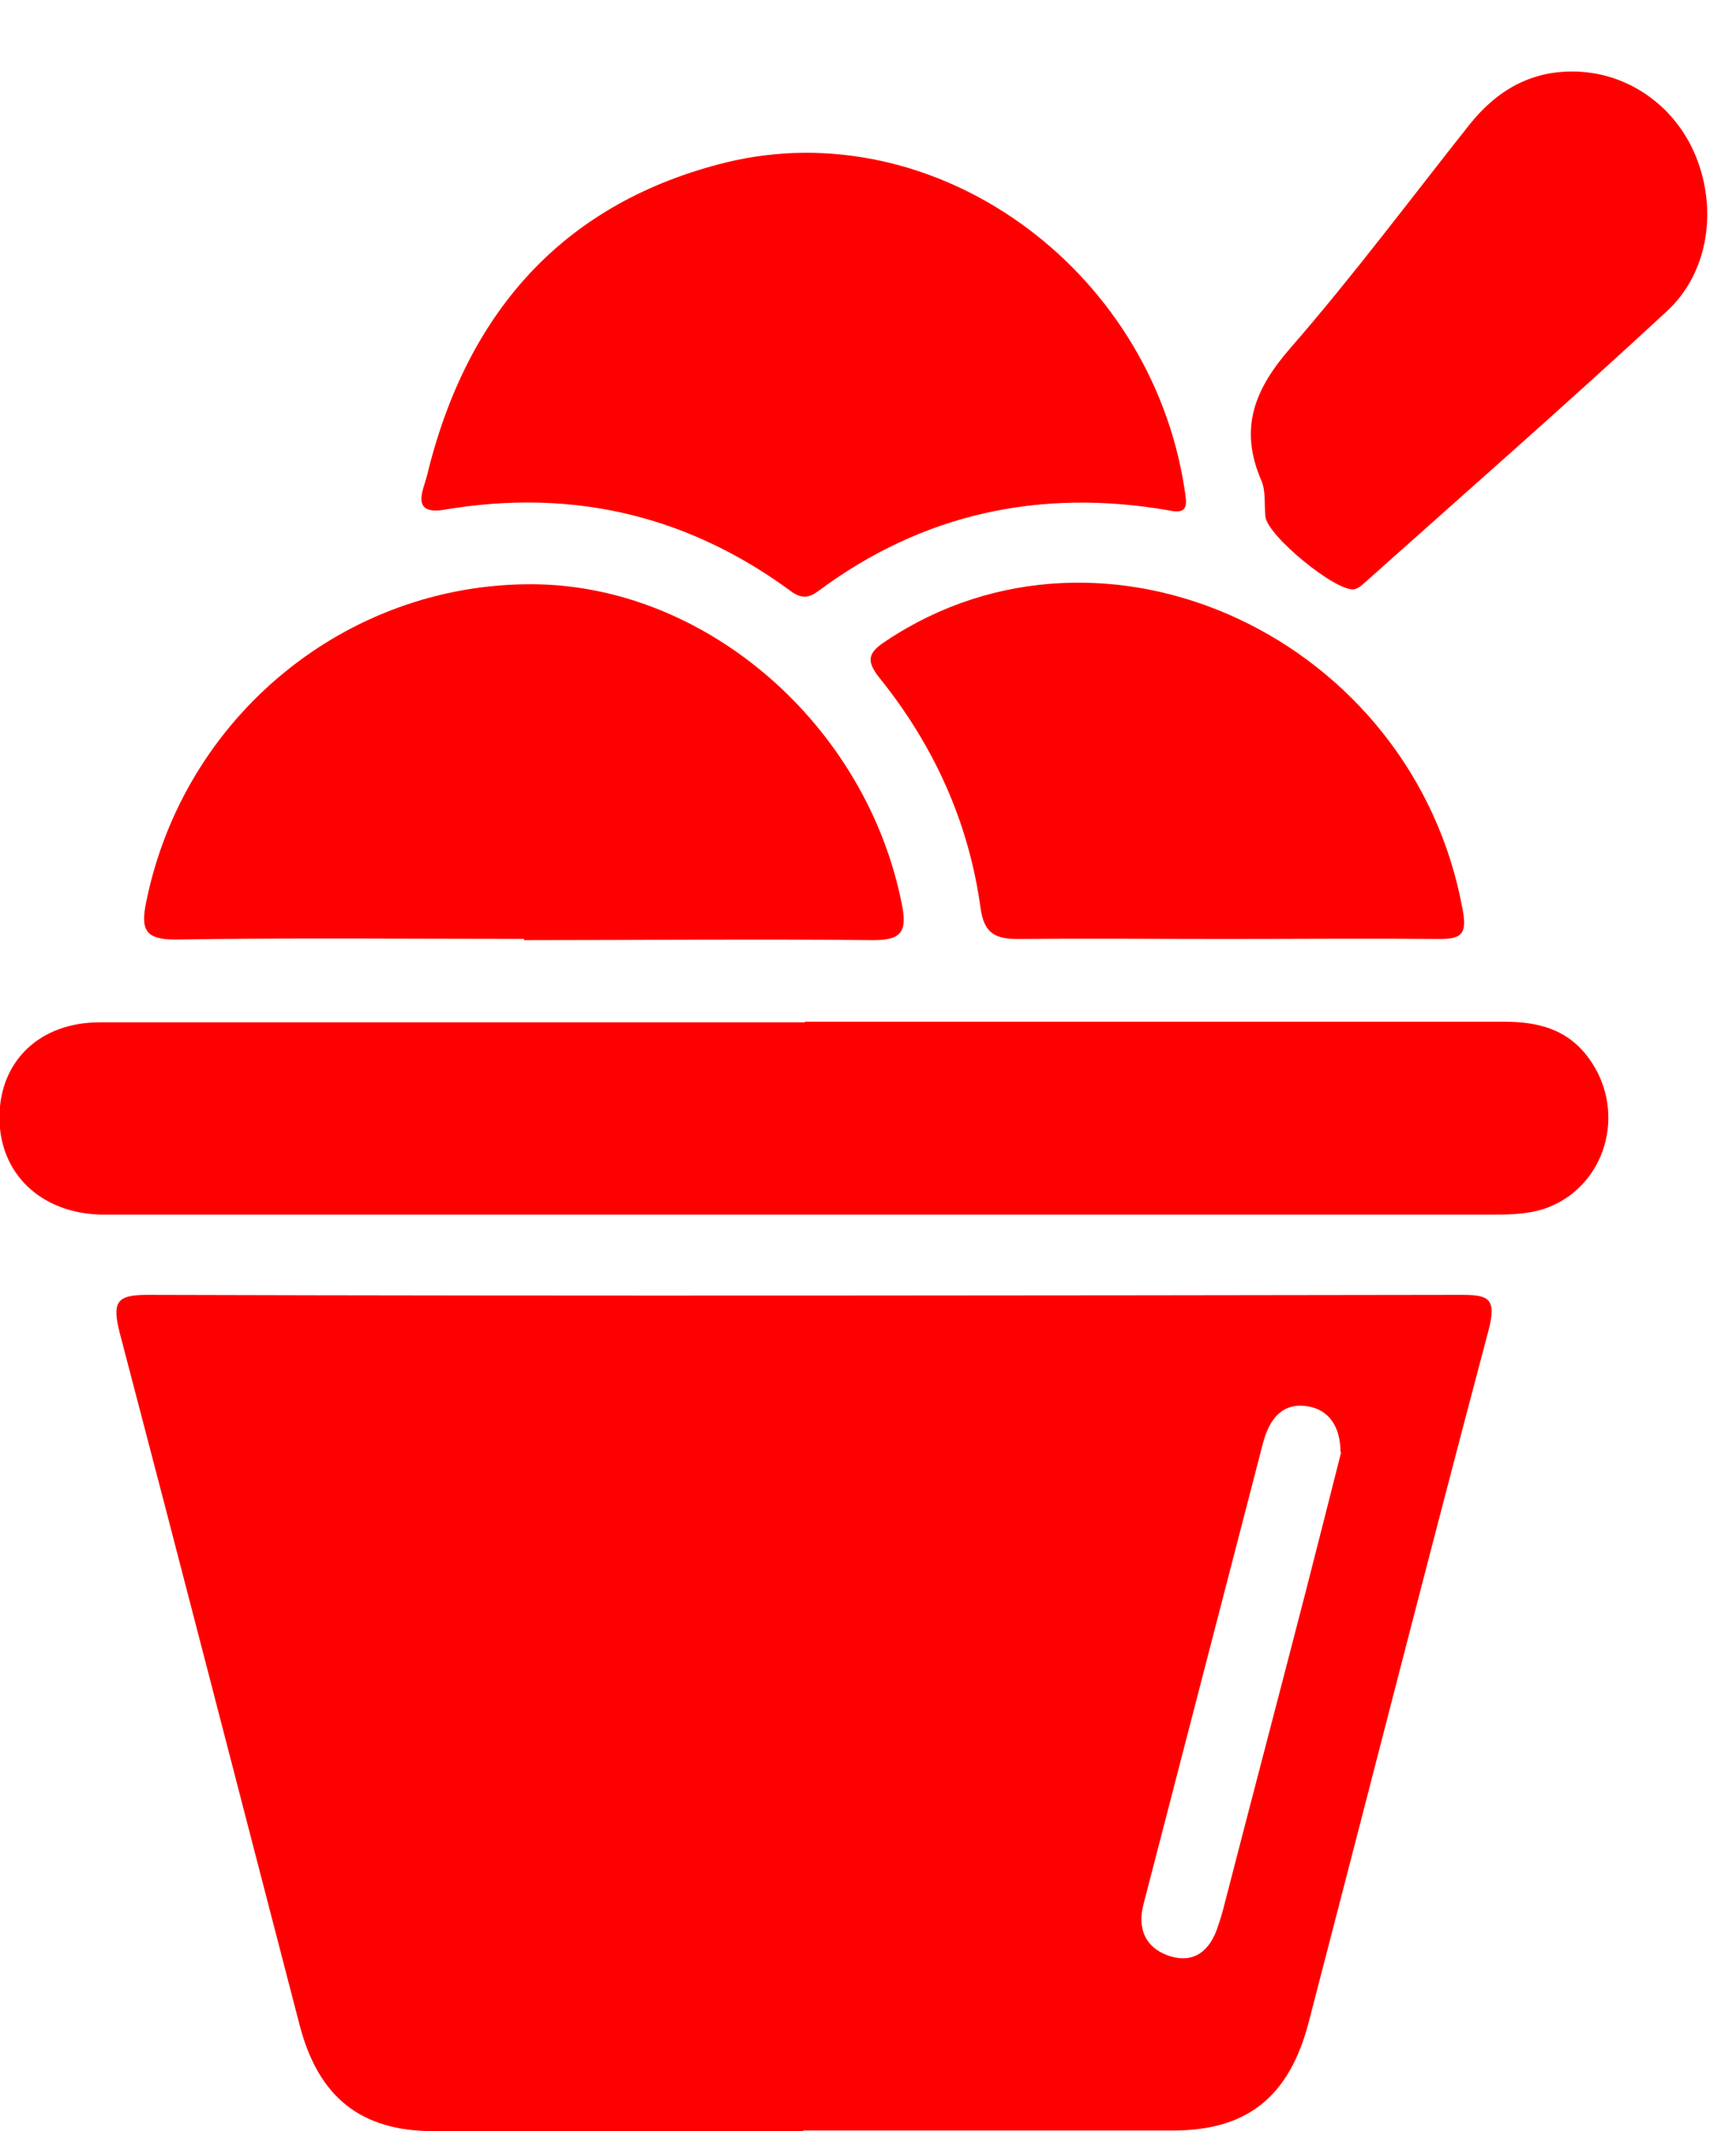
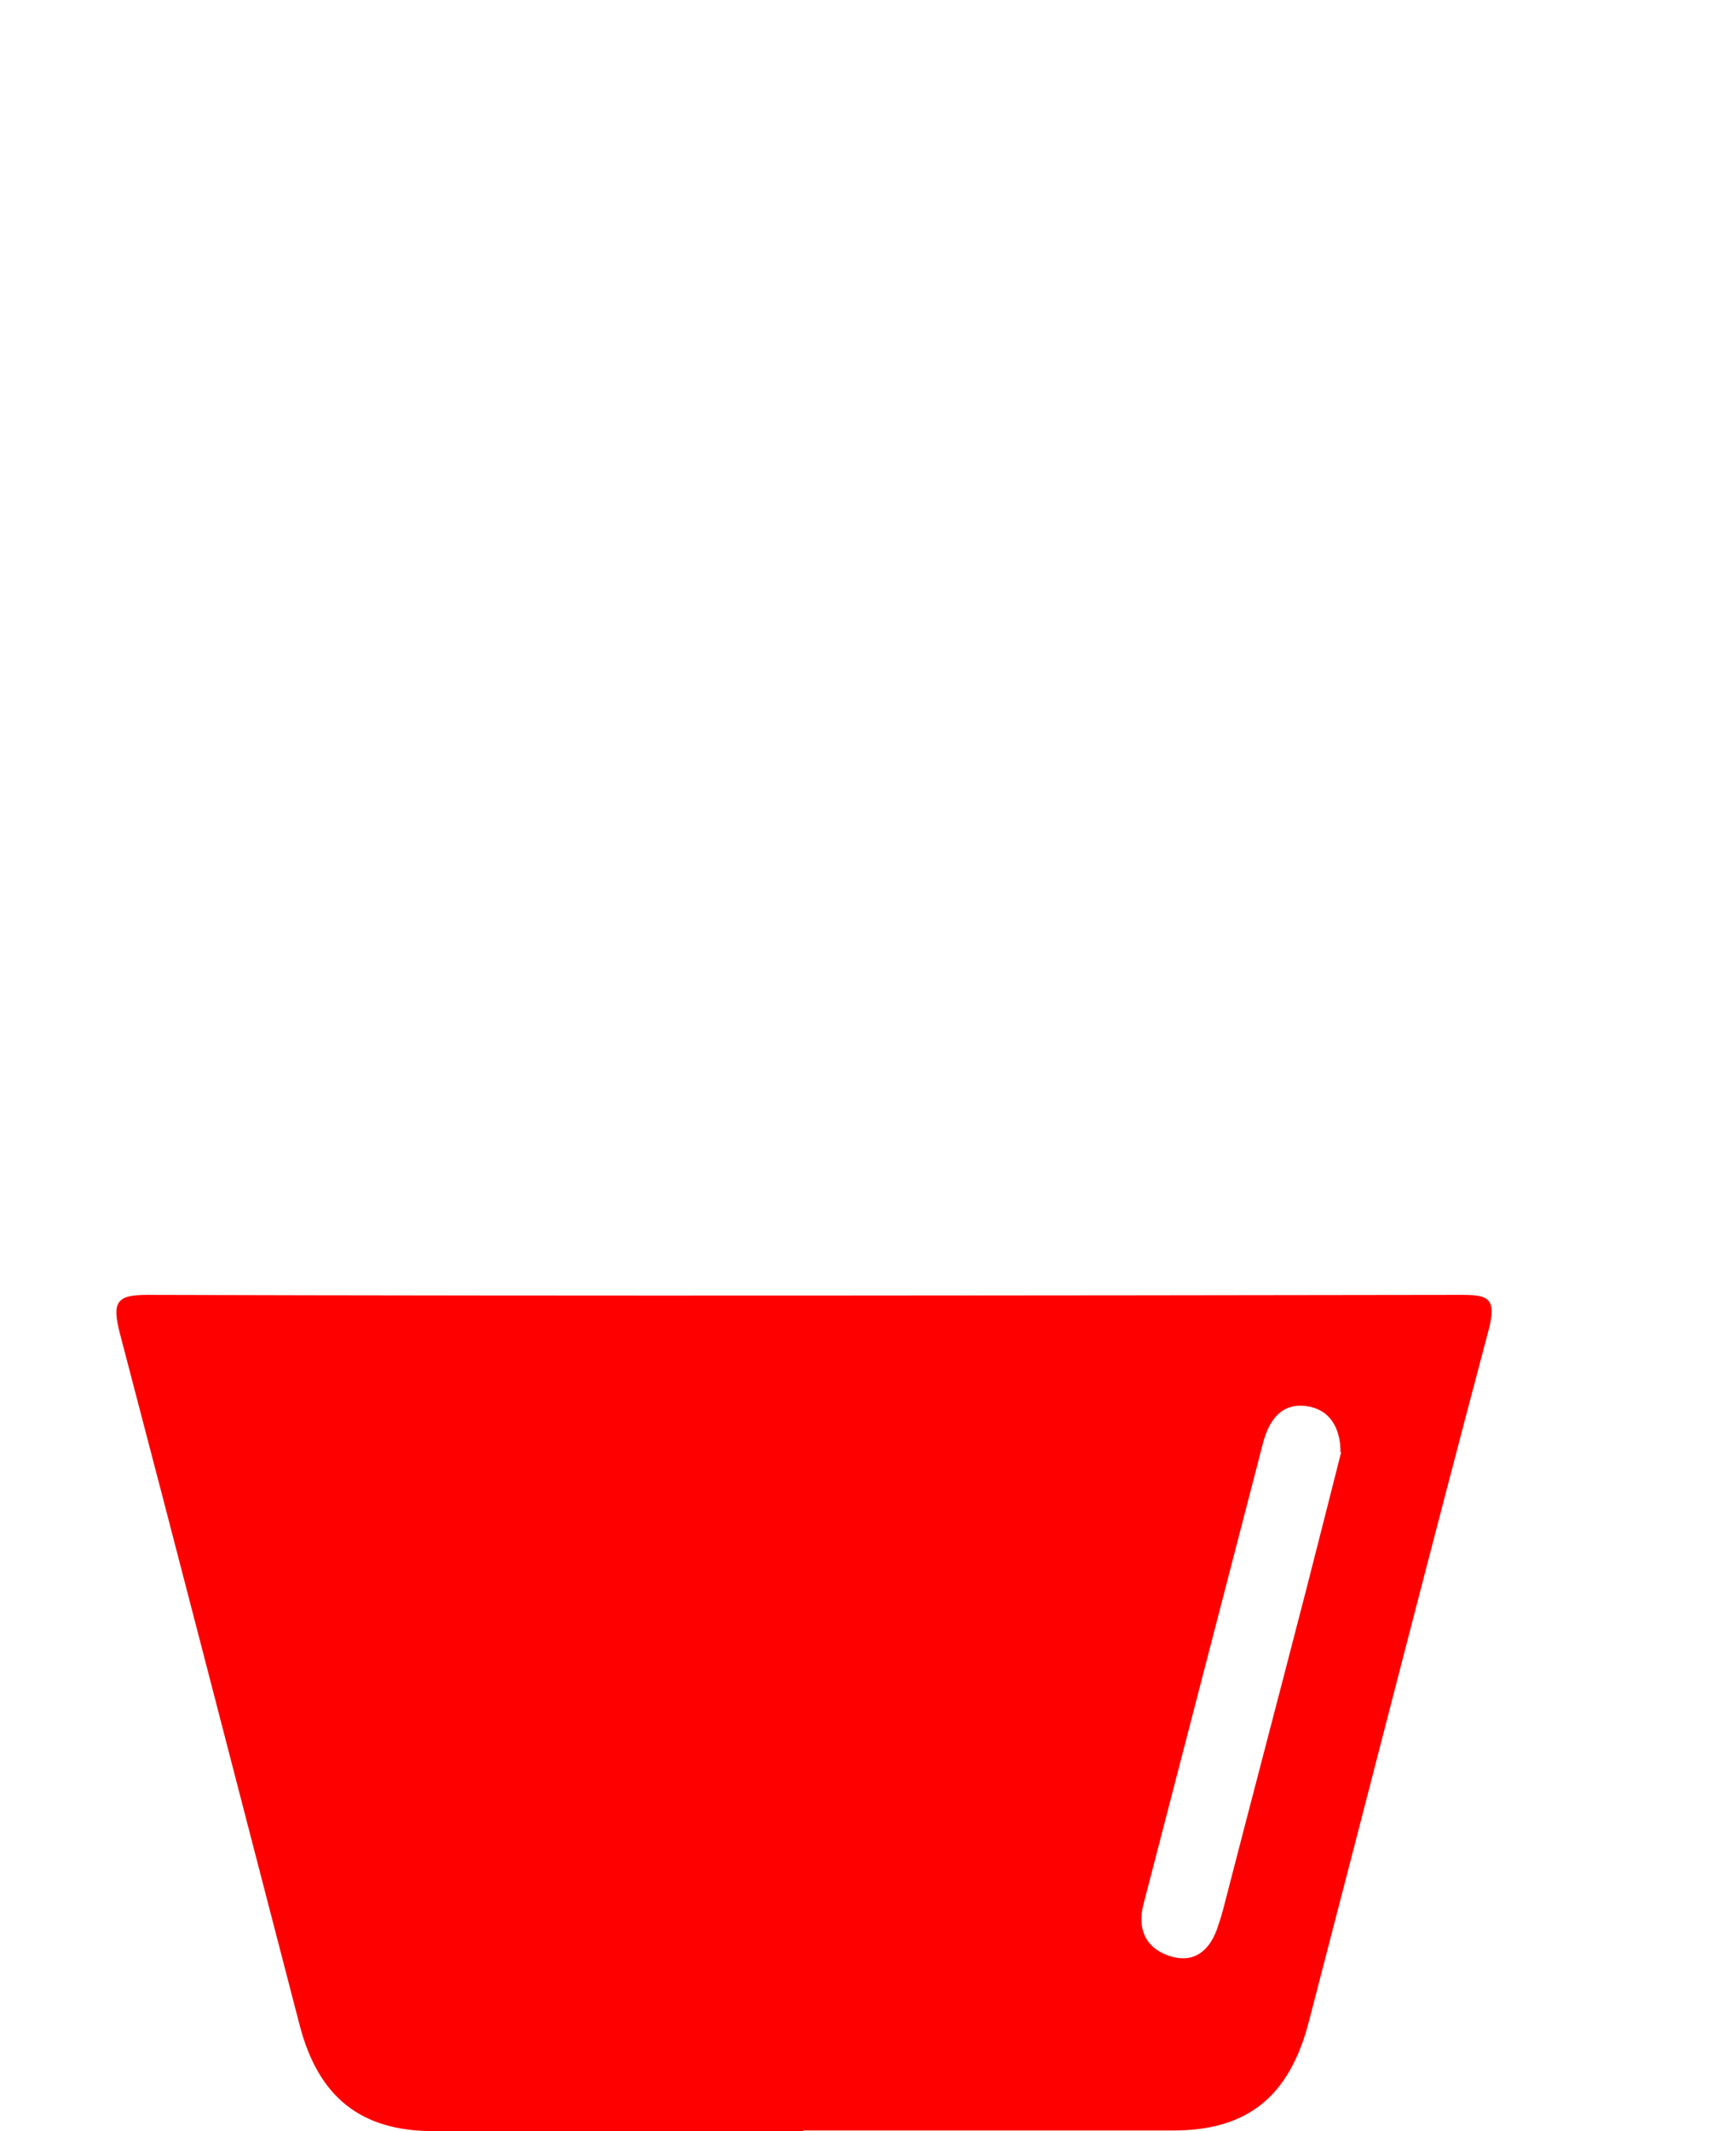
<svg xmlns="http://www.w3.org/2000/svg" width="22" height="27" viewBox="0 0 22 27" fill="none">
  <path d="M10.18 27C8.617 27 7.055 27 5.492 27C4.577 27 4.034 26.574 3.796 25.652C3.037 22.735 2.285 19.81 1.519 16.893C1.415 16.491 1.481 16.405 1.868 16.405C7.419 16.421 12.963 16.413 18.514 16.405C18.849 16.405 18.975 16.436 18.864 16.854C18.09 19.771 17.346 22.696 16.587 25.612C16.341 26.566 15.805 26.992 14.868 26.992C13.305 26.992 11.743 26.992 10.18 26.992V27ZM16.988 18.399C16.988 18.076 16.84 17.855 16.564 17.816C16.252 17.769 16.088 17.974 16.006 18.281C15.5 20.236 14.994 22.183 14.488 24.138C14.414 24.438 14.518 24.666 14.786 24.769C15.076 24.879 15.299 24.769 15.418 24.454C15.448 24.367 15.478 24.28 15.5 24.193C15.85 22.837 16.207 21.482 16.557 20.126C16.706 19.542 16.855 18.959 16.996 18.399H16.988Z" fill="#FF0000" />
-   <path d="M10.202 12.944C13.149 12.944 16.103 12.944 19.05 12.944C19.481 12.944 19.861 13.031 20.136 13.409C20.634 14.095 20.344 15.057 19.563 15.317C19.362 15.38 19.161 15.388 18.96 15.388C13.119 15.388 7.285 15.388 1.444 15.388C1.385 15.388 1.325 15.388 1.266 15.388C0.514 15.364 -0.007 14.867 -0.007 14.158C-0.007 13.448 0.499 12.952 1.266 12.952C4.242 12.952 7.218 12.952 10.202 12.952V12.944Z" fill="#FF0000" />
-   <path d="M14.801 6.464C13.194 6.188 11.698 6.496 10.358 7.497C10.172 7.631 10.068 7.521 9.934 7.426C8.625 6.496 7.189 6.196 5.641 6.456C5.194 6.535 5.366 6.204 5.41 6.031C5.924 3.902 7.189 2.554 9.205 2.057C11.839 1.419 14.57 3.374 15.009 6.18C15.039 6.385 15.076 6.527 14.801 6.464Z" fill="#FF0000" />
-   <path d="M6.646 11.895C5.172 11.895 3.699 11.88 2.218 11.903C1.839 11.903 1.779 11.777 1.854 11.422C2.33 9.081 4.376 7.394 6.742 7.402C8.945 7.41 10.984 9.183 11.43 11.462C11.505 11.824 11.4 11.911 11.065 11.911C9.592 11.895 8.119 11.911 6.638 11.911L6.646 11.895Z" fill="#FF0000" />
-   <path d="M15.523 11.896C14.645 11.896 13.774 11.888 12.896 11.896C12.613 11.896 12.472 11.825 12.427 11.509C12.278 10.414 11.832 9.444 11.155 8.6C10.969 8.372 10.998 8.269 11.229 8.12C14.005 6.267 17.911 8.088 18.536 11.525C18.596 11.841 18.514 11.896 18.246 11.896C17.338 11.888 16.438 11.896 15.53 11.896H15.523Z" fill="#FF0000" />
-   <path d="M19.928 0.906C20.605 0.906 21.222 1.324 21.49 1.978C21.765 2.648 21.654 3.453 21.126 3.941C19.875 5.1 18.588 6.227 17.316 7.363C17.271 7.402 17.227 7.449 17.167 7.465C16.944 7.512 16.058 6.787 16.036 6.543C16.021 6.393 16.043 6.22 15.984 6.086C15.694 5.415 15.909 4.919 16.356 4.406C17.145 3.5 17.874 2.522 18.625 1.576C18.983 1.127 19.414 0.906 19.92 0.906H19.928Z" fill="#FF0000" />
</svg>